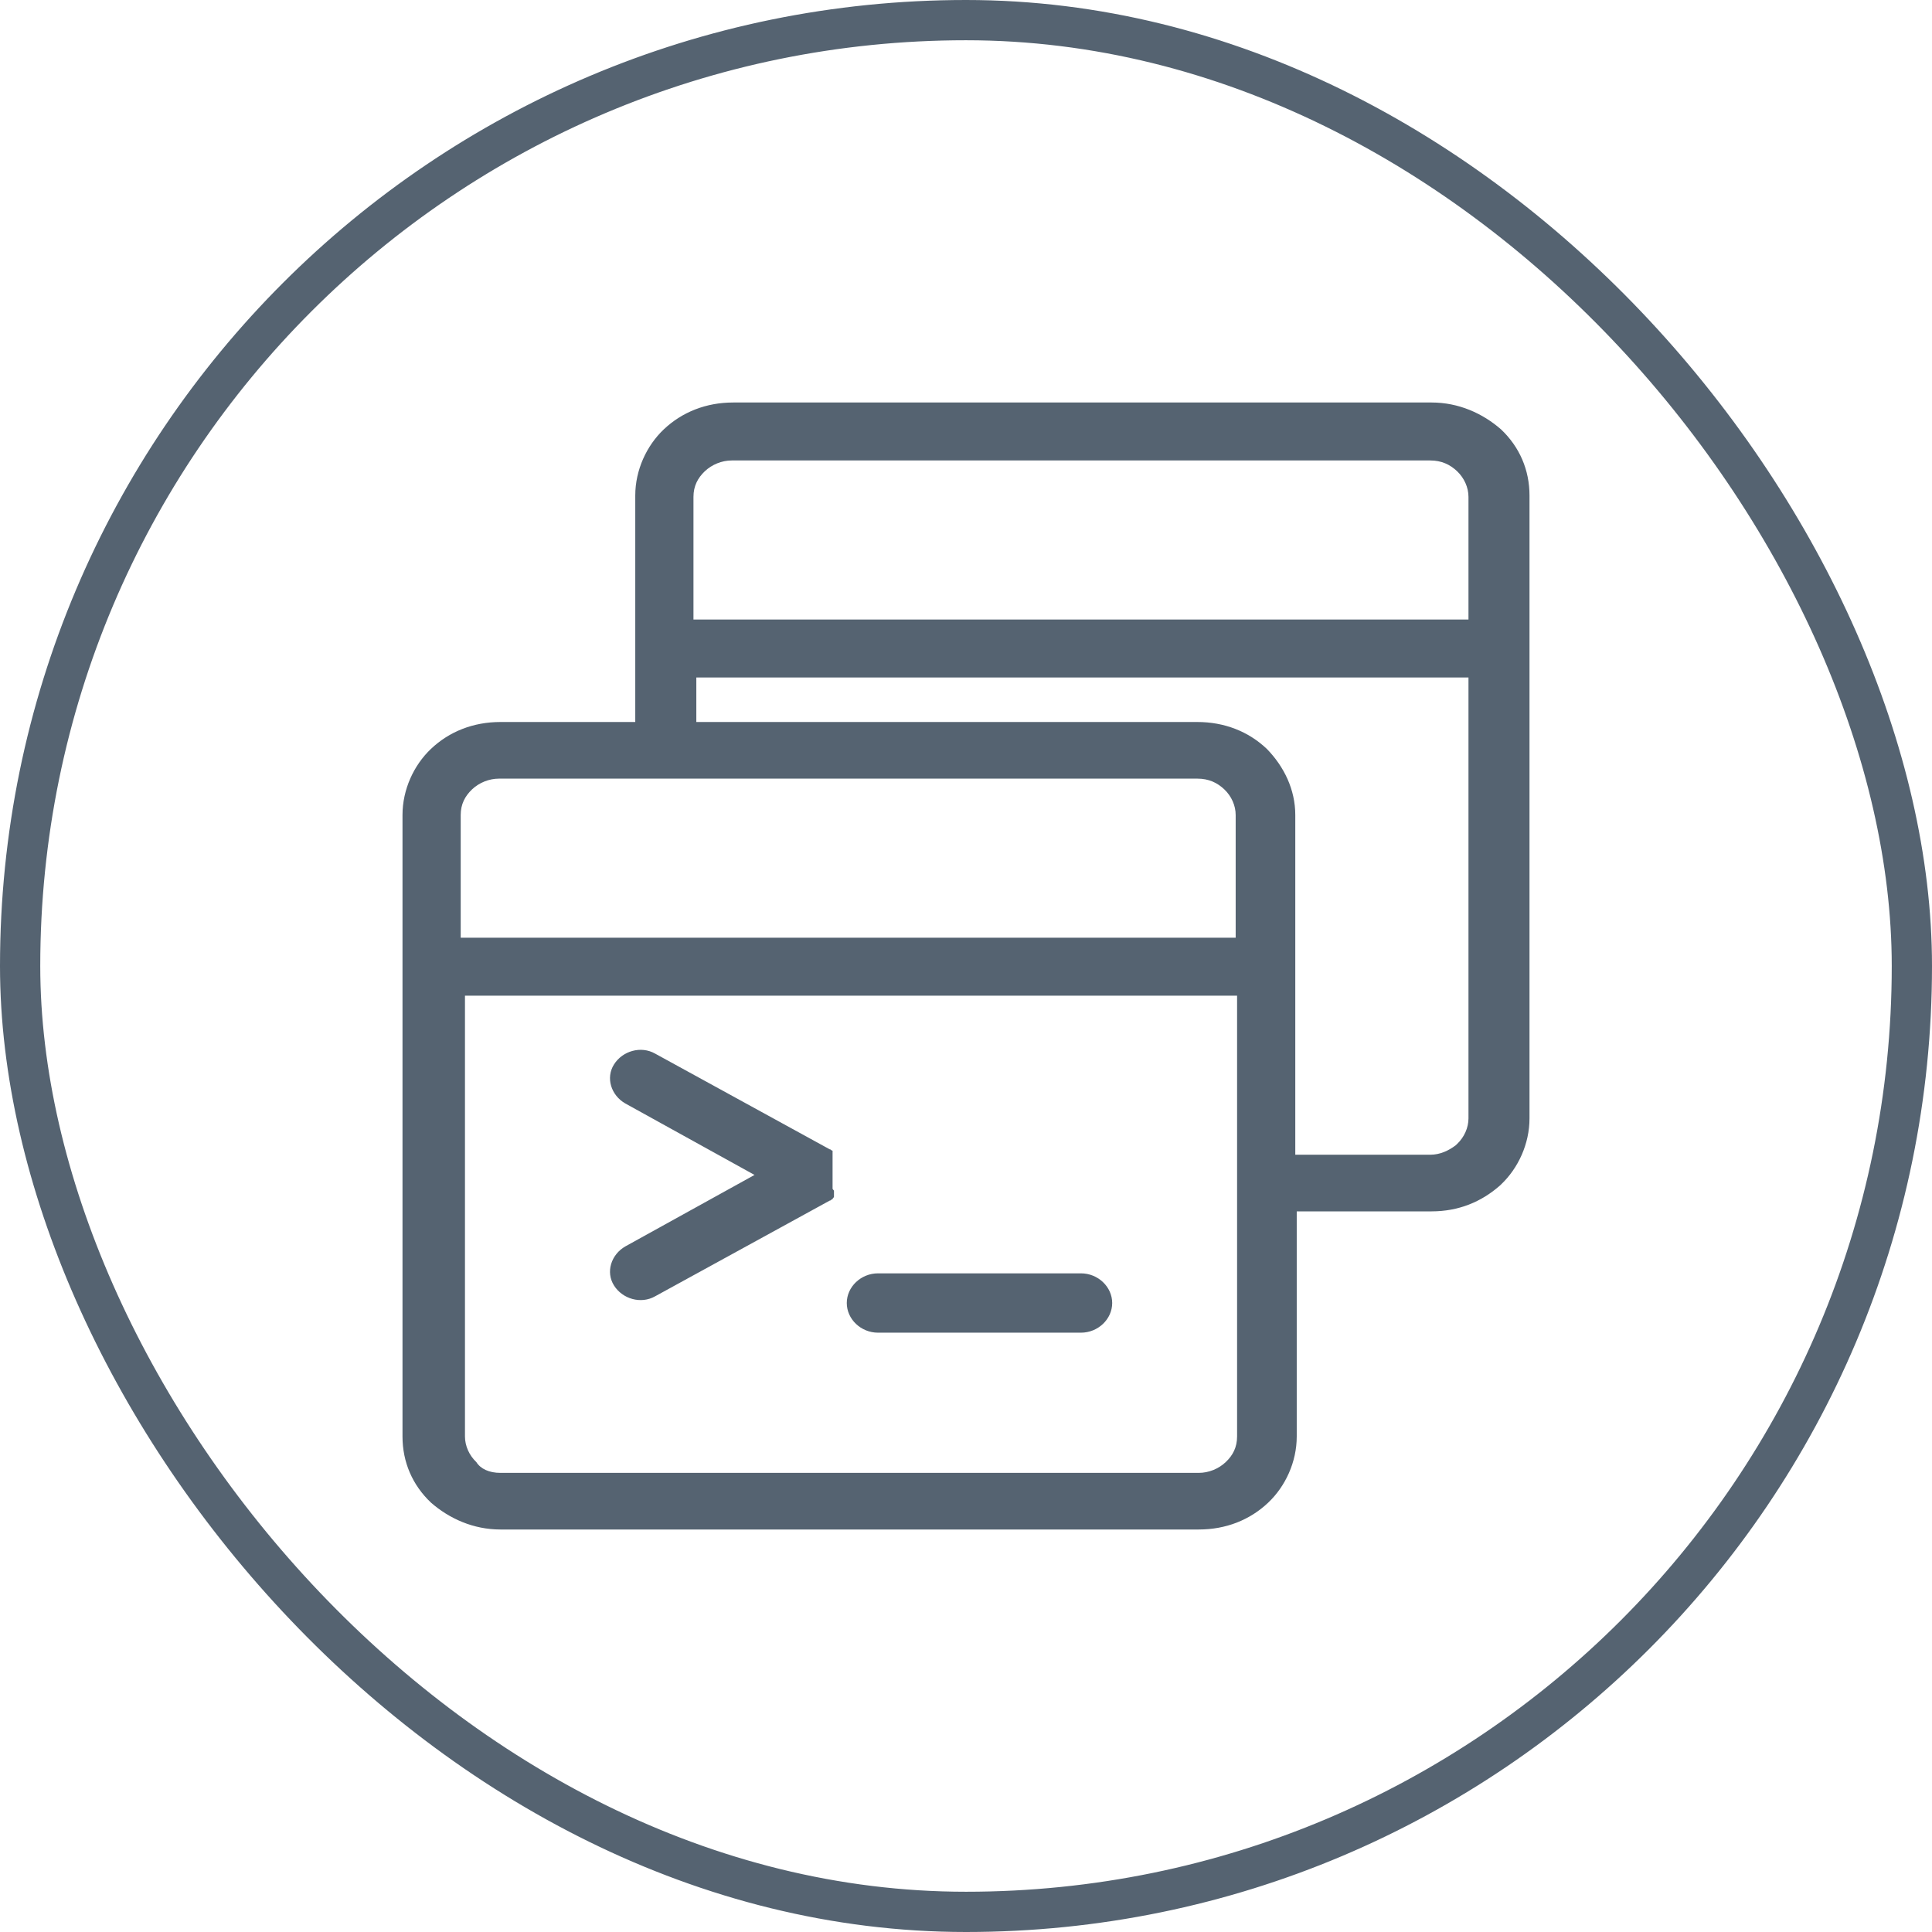
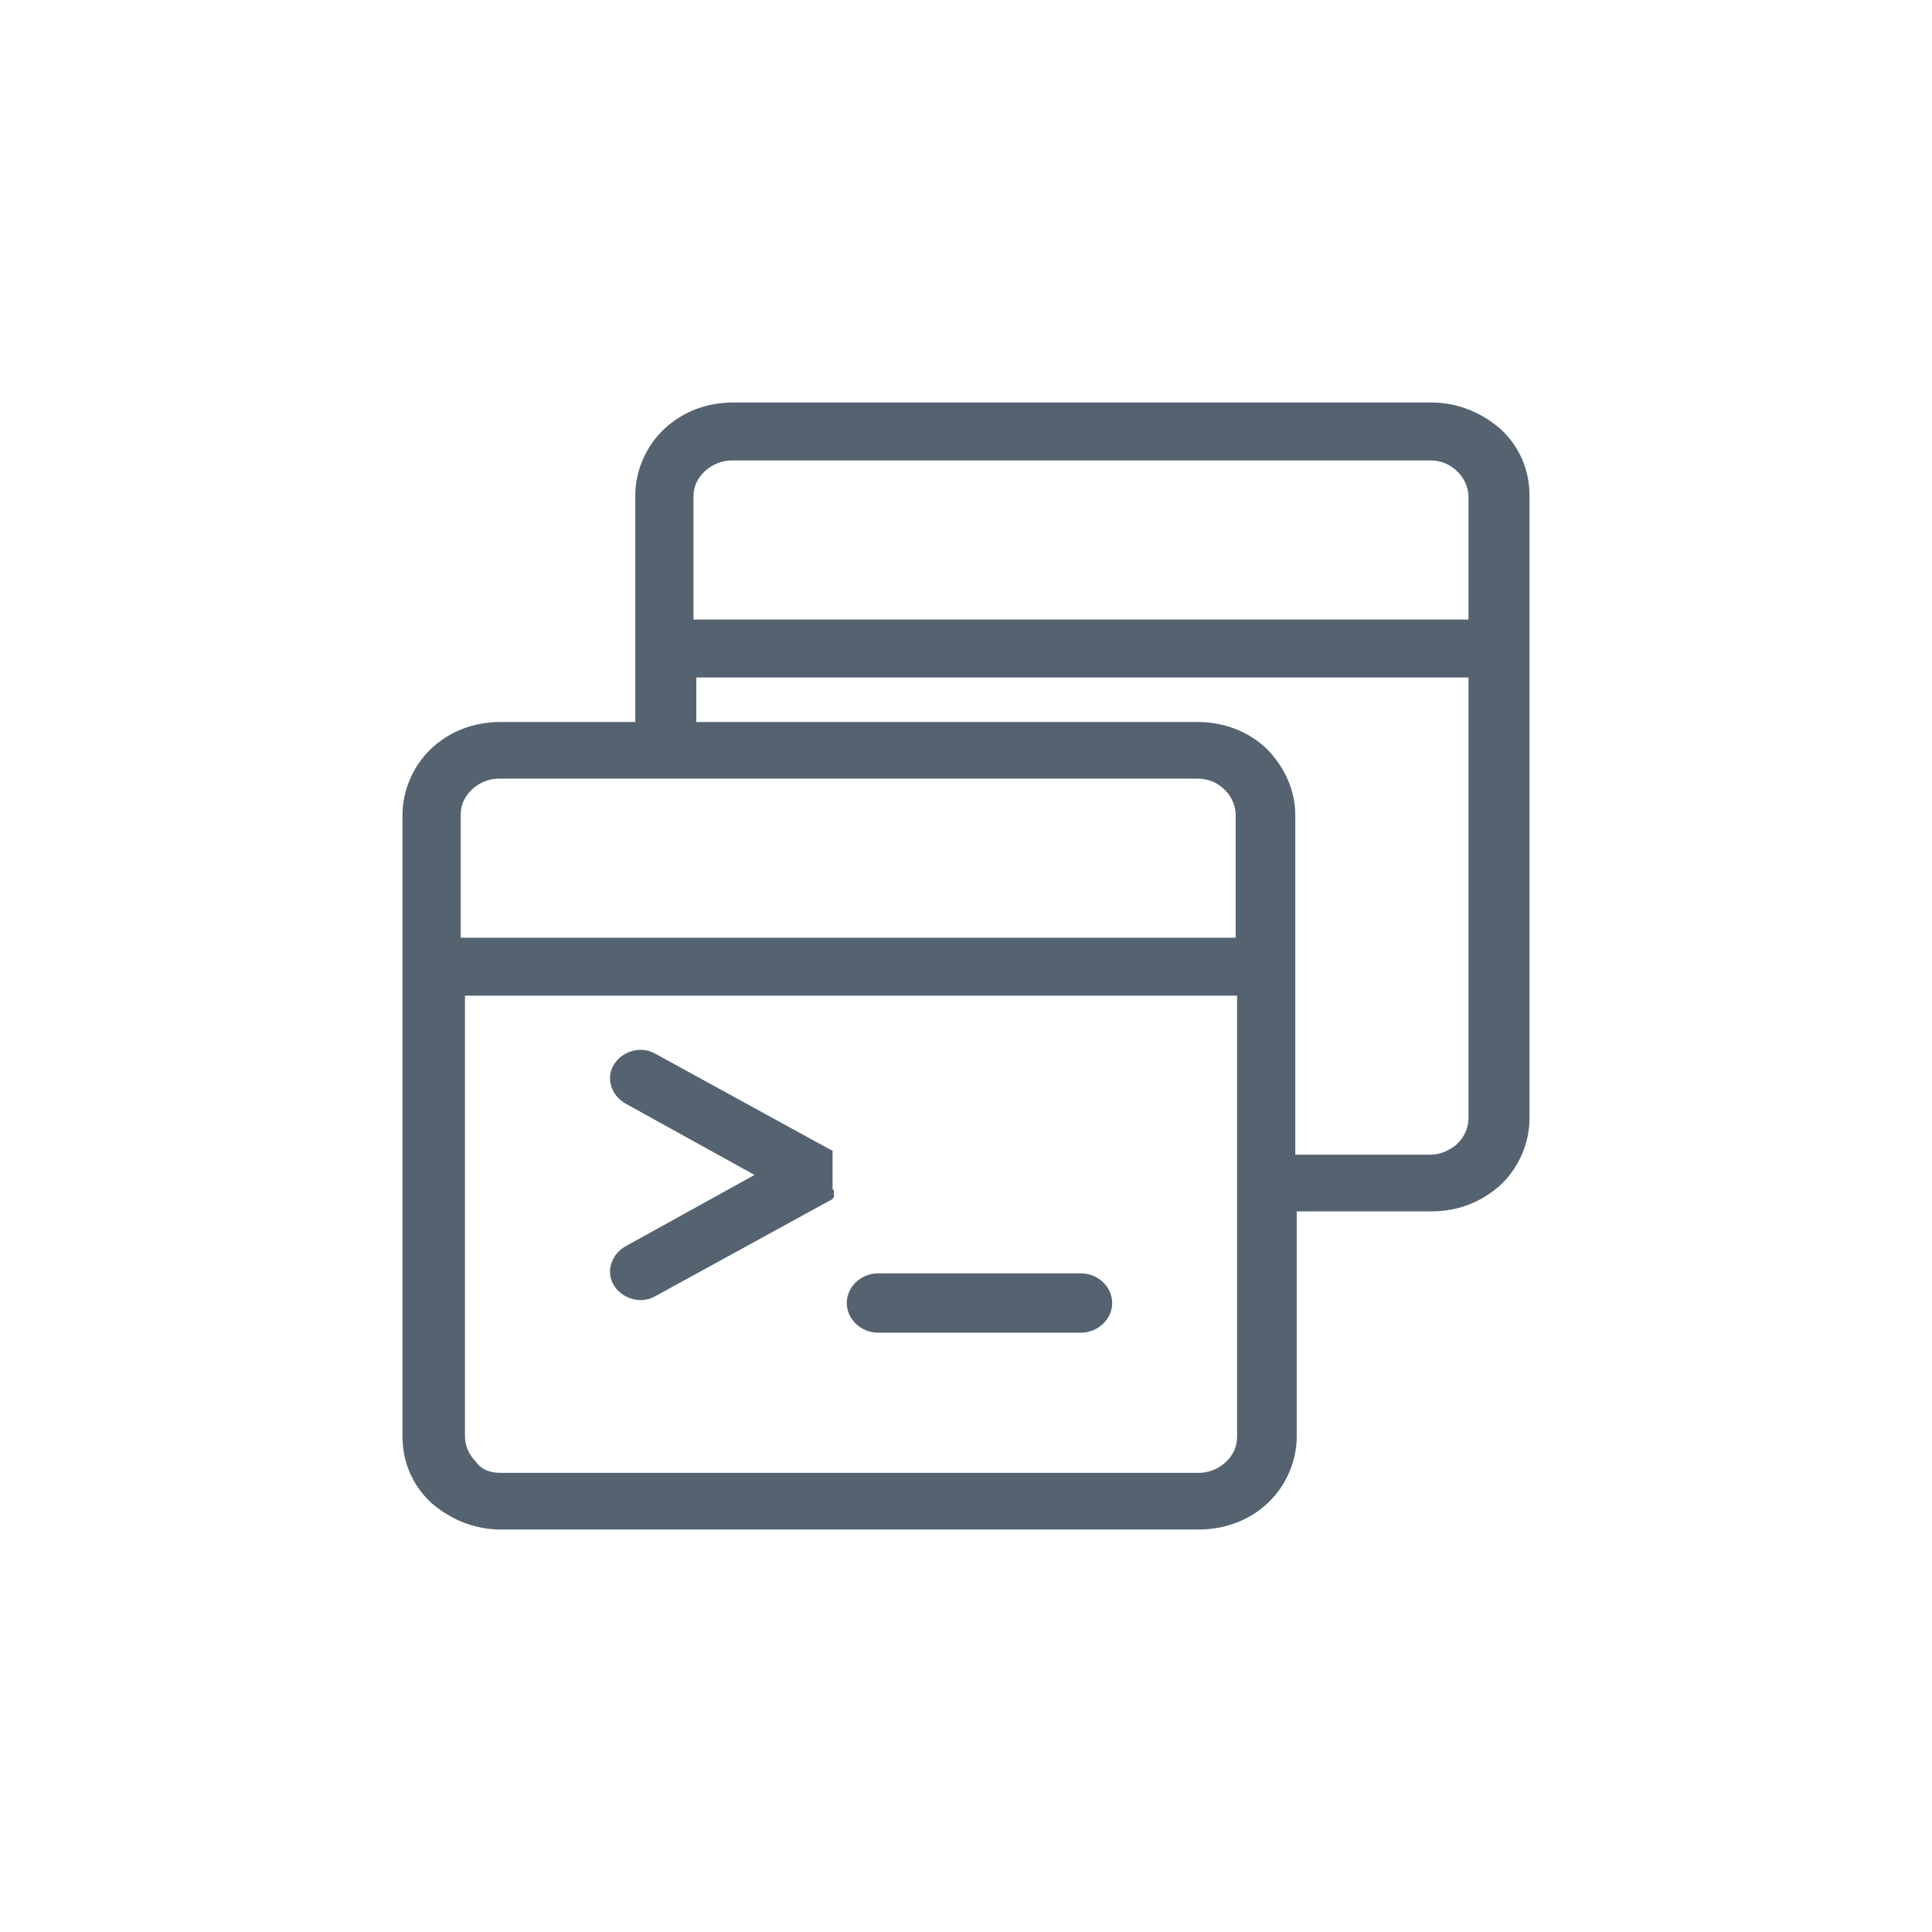
<svg xmlns="http://www.w3.org/2000/svg" width="48" height="48" viewBox="0 0 48 48" fill="none">
  <path fill-rule="evenodd" clip-rule="evenodd" d="M12.433 36.593H29.783C30.03 36.593 30.277 36.493 30.453 36.325C30.63 36.158 30.735 35.957 30.735 35.689V29.392V24.737H11.552V35.689C11.552 35.923 11.658 36.158 11.834 36.325C11.94 36.493 12.151 36.593 12.433 36.593ZM20.685 29.526C20.685 29.56 20.72 29.56 20.72 29.593C20.72 29.627 20.72 29.627 20.72 29.66C20.72 29.694 20.72 29.694 20.72 29.727C20.72 29.761 20.685 29.761 20.685 29.794C20.65 29.794 20.65 29.828 20.615 29.828L16.277 32.206C15.924 32.407 15.466 32.273 15.255 31.938C15.043 31.603 15.184 31.168 15.537 30.966L18.746 29.191L15.537 27.416C15.184 27.215 15.043 26.78 15.255 26.445C15.466 26.11 15.924 25.976 16.277 26.177L20.615 28.555C20.65 28.555 20.65 28.588 20.685 28.588V29.526ZM26.856 31.636C27.28 31.636 27.632 31.971 27.632 32.373C27.632 32.775 27.28 33.11 26.856 33.11H21.814C21.39 33.11 21.038 32.775 21.038 32.373C21.038 31.971 21.39 31.636 21.814 31.636H26.856ZM36.484 16.832V27.785C36.484 28.019 36.378 28.254 36.202 28.421L36.166 28.455C35.99 28.588 35.778 28.689 35.532 28.689H32.181V24.067V24.034V24V20.249C32.181 19.613 31.899 19.043 31.476 18.608C31.018 18.172 30.418 17.938 29.748 17.938H17.3V16.832H36.484ZM17.3 15.392H36.484V12.345C36.484 12.11 36.378 11.876 36.202 11.708C36.025 11.541 35.814 11.44 35.532 11.44H18.181C17.934 11.44 17.688 11.541 17.511 11.708C17.335 11.876 17.229 12.077 17.229 12.345V15.392H17.3ZM15.783 17.904V16.096V12.311C15.783 11.675 16.066 11.072 16.489 10.67C16.947 10.235 17.547 10 18.217 10H35.567C36.237 10 36.836 10.268 37.295 10.67C37.753 11.105 38 11.675 38 12.311V16.096V27.785C38 28.421 37.718 29.024 37.295 29.426L37.26 29.459C36.801 29.861 36.237 30.096 35.567 30.096H32.217V35.689C32.217 36.325 31.934 36.928 31.511 37.33C31.053 37.766 30.453 38 29.783 38H12.433C11.763 38 11.164 37.732 10.705 37.33C10.247 36.895 10 36.325 10 35.689V24V20.249C10 19.613 10.282 19.01 10.705 18.608C11.164 18.172 11.763 17.938 12.433 17.938H15.783V17.904ZM30.7 23.297V20.249C30.7 20.014 30.595 19.78 30.418 19.612C30.242 19.445 30.03 19.345 29.748 19.345H16.524H12.398C12.151 19.345 11.904 19.445 11.728 19.612C11.552 19.78 11.446 19.981 11.446 20.249V23.297H30.7Z" fill="#556371" />
-   <rect x="0.5" y="0.5" width="47" height="47" rx="23.5" stroke="#556371" />
</svg>